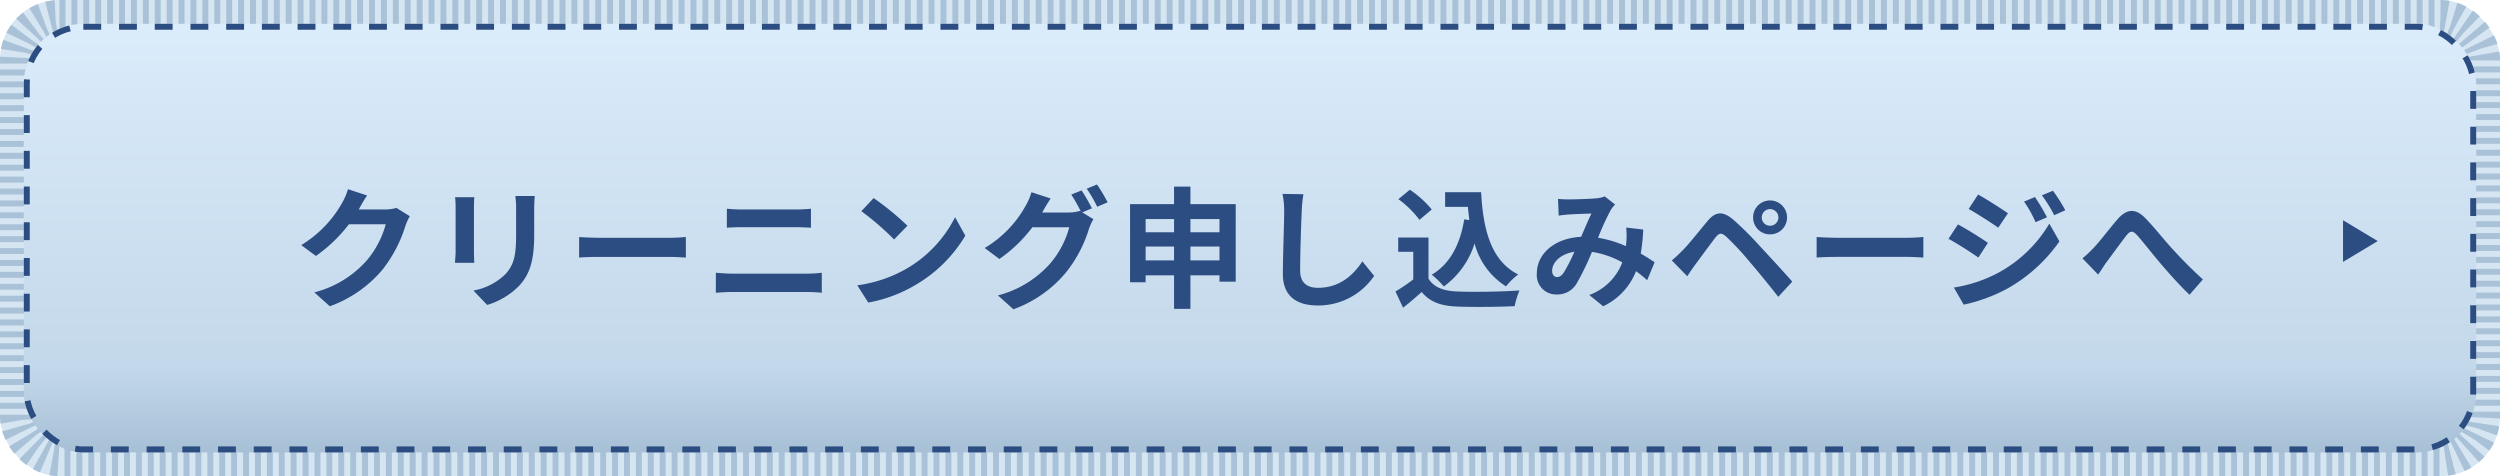
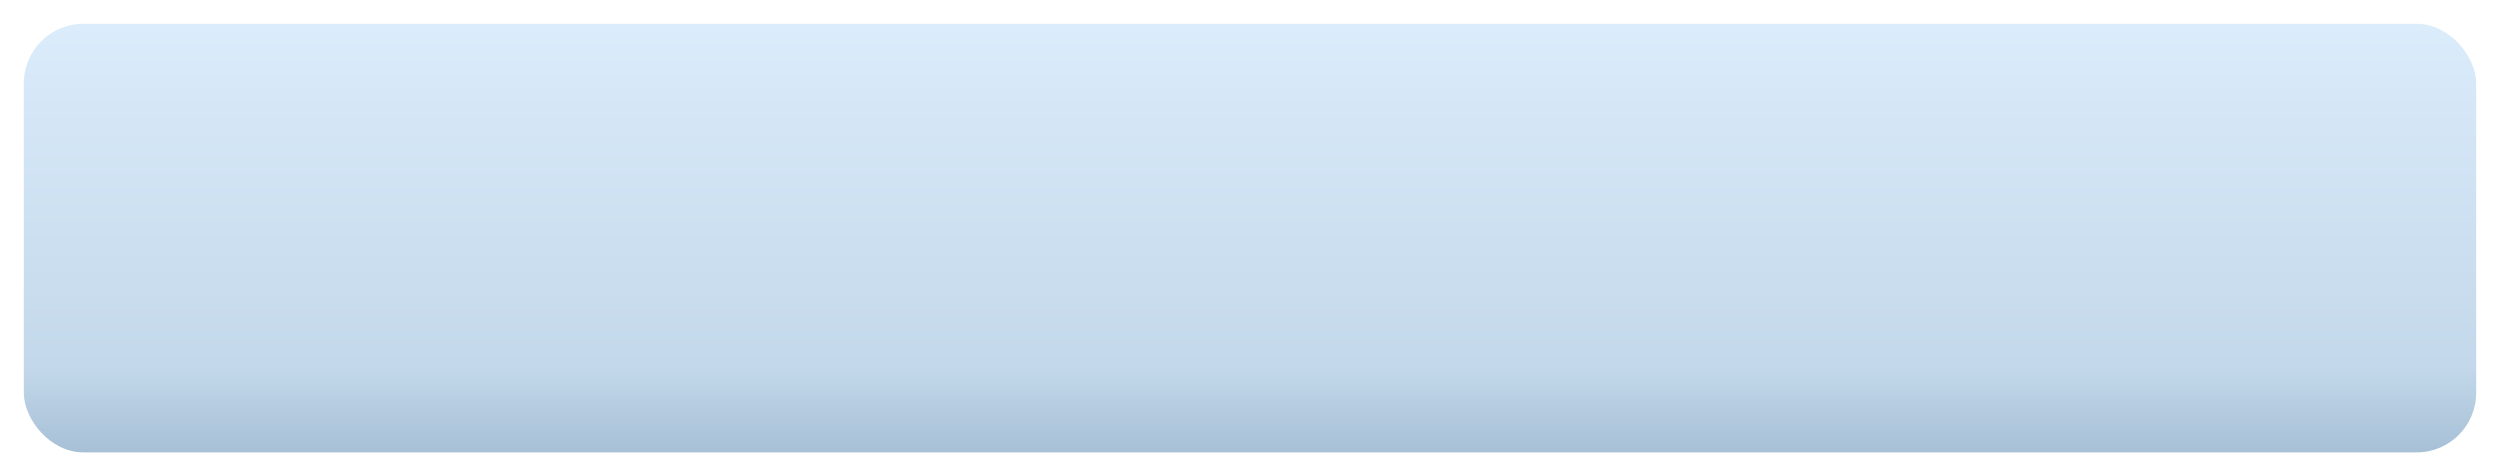
<svg xmlns="http://www.w3.org/2000/svg" id="コンポーネント_42_8" data-name="コンポーネント 42 – 8" width="420" height="80" viewBox="0 0 420 80">
  <defs>
    <linearGradient id="linear-gradient" x1="0.5" x2="0.5" y2="1" gradientUnits="objectBoundingBox">
      <stop offset="0" stop-color="#dbecfb" />
      <stop offset="0.8" stop-color="#c3d8ea" />
      <stop offset="1" stop-color="#a7c0d6" />
    </linearGradient>
  </defs>
  <g id="グループ_13018" data-name="グループ 13018">
    <g id="長方形_10728" data-name="長方形 10728" fill="#d6e5f2" stroke="#a9c2d8" stroke-width="6" stroke-dasharray="1">
-       <rect width="420" height="80" rx="10" stroke="none" />
-       <rect x="3" y="3" width="414" height="74" rx="7" fill="none" />
-     </g>
+       </g>
    <g id="長方形_10729" data-name="長方形 10729" transform="translate(4 4)" stroke="#2c4d82" stroke-width="1" stroke-dasharray="3" fill="url(#linear-gradient)">
      <rect width="412" height="72" rx="10" stroke="none" />
-       <rect x="0.5" y="0.5" width="411" height="71" rx="9.5" fill="none" />
    </g>
  </g>
-   <path id="パス_3499" data-name="パス 3499" d="M-143.4-15.07a7.054,7.054,0,0,1-1.914.264h-4.422l.066-.11c.264-.484.814-1.474,1.342-2.244l-3.212-1.056a10.585,10.585,0,0,1-.99,2.31,19.371,19.371,0,0,1-6.864,7.084L-156.926-7a25.076,25.076,0,0,0,5.544-5.324h6.182a15.639,15.639,0,0,1-3.124,6.006A17.533,17.533,0,0,1-157.19-.88l2.6,2.332a20.727,20.727,0,0,0,8.888-6.2,22.954,22.954,0,0,0,3.828-7.348,8.808,8.808,0,0,1,.726-1.584Zm9.856-1.8a14.961,14.961,0,0,1,.088,1.672v7.414c0,.66-.088,1.518-.11,1.936h3.256c-.044-.506-.066-1.364-.066-1.914V-15.2c0-.7.022-1.188.066-1.672Zm10.12-.2a15.52,15.52,0,0,1,.132,2.2v4.18c0,3.432-.286,5.082-1.782,6.732a10.3,10.3,0,0,1-5.39,2.772l2.31,2.42a12.78,12.78,0,0,0,5.346-3.19c1.628-1.8,2.552-3.828,2.552-8.558v-4.356c0-.88.044-1.584.088-2.2Zm10.714,10.34c.814-.066,2.288-.11,3.542-.11H-97.35c.924,0,2.046.088,2.574.11v-3.454c-.572.044-1.562.132-2.574.132h-11.814c-1.144,0-2.75-.066-3.542-.132ZM-89.738-.814c.814-.066,1.892-.132,2.75-.132H-74.36a23.9,23.9,0,0,1,2.42.132V-4.18a22.335,22.335,0,0,1-2.42.154H-86.988c-.858,0-1.892-.088-2.75-.154Zm1.848-10.934c.748-.044,1.76-.088,2.6-.088h9.086c.77,0,1.8.066,2.442.088v-3.19c-.616.066-1.562.132-2.442.132h-9.108c-.748,0-1.782-.044-2.574-.132Zm24.662-4.972-2.068,2.2a45.743,45.743,0,0,1,5.5,4.752l2.244-2.31A46.2,46.2,0,0,0-63.228-16.72Zm-2.75,14.652,1.848,2.9a23.825,23.825,0,0,0,8.162-3.1,23.394,23.394,0,0,0,8.14-8.14l-1.716-3.1A20.861,20.861,0,0,1-57.552-4.95,22.675,22.675,0,0,1-65.978-2.068ZM-26.554-15a32.213,32.213,0,0,0-1.738-3.014l-1.738.7a25.512,25.512,0,0,1,1.606,2.838l-.154-.088a6.93,6.93,0,0,1-1.914.264h-4.422l.066-.11c.264-.484.836-1.474,1.364-2.244l-3.234-1.056a9.619,9.619,0,0,1-.99,2.31,18.823,18.823,0,0,1-6.864,7.062l2.464,1.848a24.153,24.153,0,0,0,5.544-5.324h6.2A15.563,15.563,0,0,1-33.484-5.83,17.6,17.6,0,0,1-42.35-.374l2.6,2.332a20.49,20.49,0,0,0,8.866-6.226,22.2,22.2,0,0,0,3.85-7.348,9.322,9.322,0,0,1,.726-1.562l-1.87-1.144Zm-.88-3.3a20.938,20.938,0,0,1,1.76,3.036l1.76-.748A31.412,31.412,0,0,0-25.7-19.008ZM-10.01-6.248V-8.58h4.884v2.332Zm-7.524,0V-8.58h4.774v2.332ZM-12.76-13.2v2.222h-4.774V-13.2Zm7.634,0v2.222H-10.01V-13.2Zm-4.884-2.508v-2.948h-2.75v2.948h-7.392V-2.574h2.618V-3.74h4.774V1.892h2.75V-3.74h4.884v1.056H-2.4V-15.708ZM5.456-17.424a13.679,13.679,0,0,1,.286,2.948c0,1.87-.22,7.59-.22,10.516,0,3.718,2.31,5.28,5.874,5.28a11.338,11.338,0,0,0,9.46-4.972l-1.98-2.442c-1.562,2.376-3.85,4.444-7.458,4.444-1.672,0-2.992-.7-2.992-2.9,0-2.706.154-7.59.264-9.922a22.359,22.359,0,0,1,.286-2.9Zm30.536,4.268c-.682,4.2-2.376,7.48-5.456,9.306A14.441,14.441,0,0,1,32.56-1.87a14.126,14.126,0,0,0,5.17-7.238,12.148,12.148,0,0,0,5.28,7.216,11.723,11.723,0,0,1,2.046-2c-4.576-2.288-5.9-7.59-6.226-13.816H32.78v2.464h3.828c.066.748.154,1.5.242,2.222Zm-5.456-1.65a17.617,17.617,0,0,0-3.674-3.322l-1.936,1.584a16.648,16.648,0,0,1,3.542,3.476Zm-.55,4.708H24.9v2.4h2.53v4.642a31.211,31.211,0,0,1-2.992,2.024l1.276,2.728C26.906.77,27.874-.088,28.842-.946,30.272.77,32.076,1.386,34.782,1.5c2.618.11,7.04.066,9.68-.066a13.7,13.7,0,0,1,.814-2.64c-2.926.22-7.876.286-10.45.176-2.288-.088-3.938-.682-4.84-2.156ZM52.712-4.2c-.4.55-.7.748-1.144.748s-.814-.418-.814-1.034c0-1.364,1.32-2.838,3.74-3.212A28.179,28.179,0,0,1,52.712-4.2ZM67.98-5.94c-.638-.418-1.43-.946-2.332-1.452a35.847,35.847,0,0,0,.418-4.048l-2.86-.33a14.128,14.128,0,0,1,.022,2.376c-.022.242-.044.484-.066.748a19.093,19.093,0,0,0-4.686-1.408,42.161,42.161,0,0,1,2.134-4.664,5.1,5.1,0,0,1,.726-.924L59.6-17.006a5.4,5.4,0,0,1-1.474.33c-1.012.088-3.344.176-4.576.176a17.629,17.629,0,0,1-1.8-.088l.11,2.816c.55-.088,1.32-.176,1.782-.2.99-.066,2.86-.132,3.718-.154-.506,1.034-1.122,2.508-1.738,3.916-4.378.2-7.436,2.794-7.436,6.16a3.248,3.248,0,0,0,3.344,3.52,3.723,3.723,0,0,0,3.388-1.914,45.3,45.3,0,0,0,2.53-5.236,15.271,15.271,0,0,1,5.1,1.76A9.4,9.4,0,0,1,57-.44l2.332,1.892a10.913,10.913,0,0,0,5.522-5.9c.66.484,1.3,1.012,1.87,1.518Zm18-7.524a1.4,1.4,0,0,1,1.386-1.408,1.418,1.418,0,0,1,1.408,1.408,1.4,1.4,0,0,1-1.408,1.386A1.38,1.38,0,0,1,85.976-13.464Zm-1.452,0a2.817,2.817,0,0,0,2.838,2.838,2.836,2.836,0,0,0,2.86-2.838,2.854,2.854,0,0,0-2.86-2.86A2.836,2.836,0,0,0,84.524-13.464ZM70.862-6.248l2.6,2.662c.374-.572.9-1.364,1.408-2.046.9-1.21,2.486-3.388,3.344-4.488.638-.792,1.012-.792,1.782-.132A48.052,48.052,0,0,1,84.04-5.9c1.3,1.518,3.3,3.96,4.708,5.764L91.1-2.684c-1.584-1.826-3.938-4.334-5.412-5.94A57.258,57.258,0,0,0,81.2-13.09c-1.8-1.518-2.992-1.364-4.312.2-1.5,1.8-3.212,3.96-4.224,4.972C72.006-7.26,71.522-6.8,70.862-6.248Zm24.332-.484c.814-.066,2.288-.11,3.542-.11H110.55c.924,0,2.046.088,2.574.11v-3.454c-.572.044-1.562.132-2.574.132H98.736c-1.144,0-2.75-.066-3.542-.132ZM131.868-16.9l-1.826.77a19.872,19.872,0,0,1,1.936,3.454l1.914-.814A33.114,33.114,0,0,0,131.868-16.9Zm3.036-1.056-1.87.77a21.141,21.141,0,0,1,2.068,3.344l1.87-.836A28.292,28.292,0,0,0,134.9-17.952Zm-12.584.638-1.584,2.42c1.452.814,3.74,2.288,4.972,3.146l1.628-2.42C126.192-14.96,123.772-16.522,122.32-17.314Zm-4.07,15.62,1.65,2.882a27.668,27.668,0,0,0,7.348-2.706,26.538,26.538,0,0,0,8.734-7.92l-1.694-2.992a22.271,22.271,0,0,1-8.558,8.25A23.593,23.593,0,0,1,118.25-1.694Zm.682-10.6-1.584,2.42c1.474.792,3.762,2.266,5.016,3.146L123.97-9.2C122.848-9.988,120.428-11.506,118.932-12.3Zm20.922,5.7,2.64,2.728c.4-.572.88-1.364,1.386-2.068.924-1.232,2.486-3.388,3.344-4.488.638-.792,1.034-.9,1.8-.066,1.034,1.144,2.64,3.234,4,4.818,1.386,1.628,3.256,3.718,4.818,5.192l2.244-2.574A75.4,75.4,0,0,1,154.77-8.4c-1.3-1.408-3.036-3.652-4.51-5.1-1.584-1.54-3.014-1.386-4.532.352-1.342,1.562-3.036,3.806-4.048,4.84A18.482,18.482,0,0,1,139.854-6.6Z" transform="translate(210 50)" fill="#2c4d82" />
-   <path id="多角形_22" data-name="多角形 22" d="M3.5,0,7,5.833H0Z" transform="translate(399.462 37) rotate(90)" fill="#2c4d82" />
</svg>